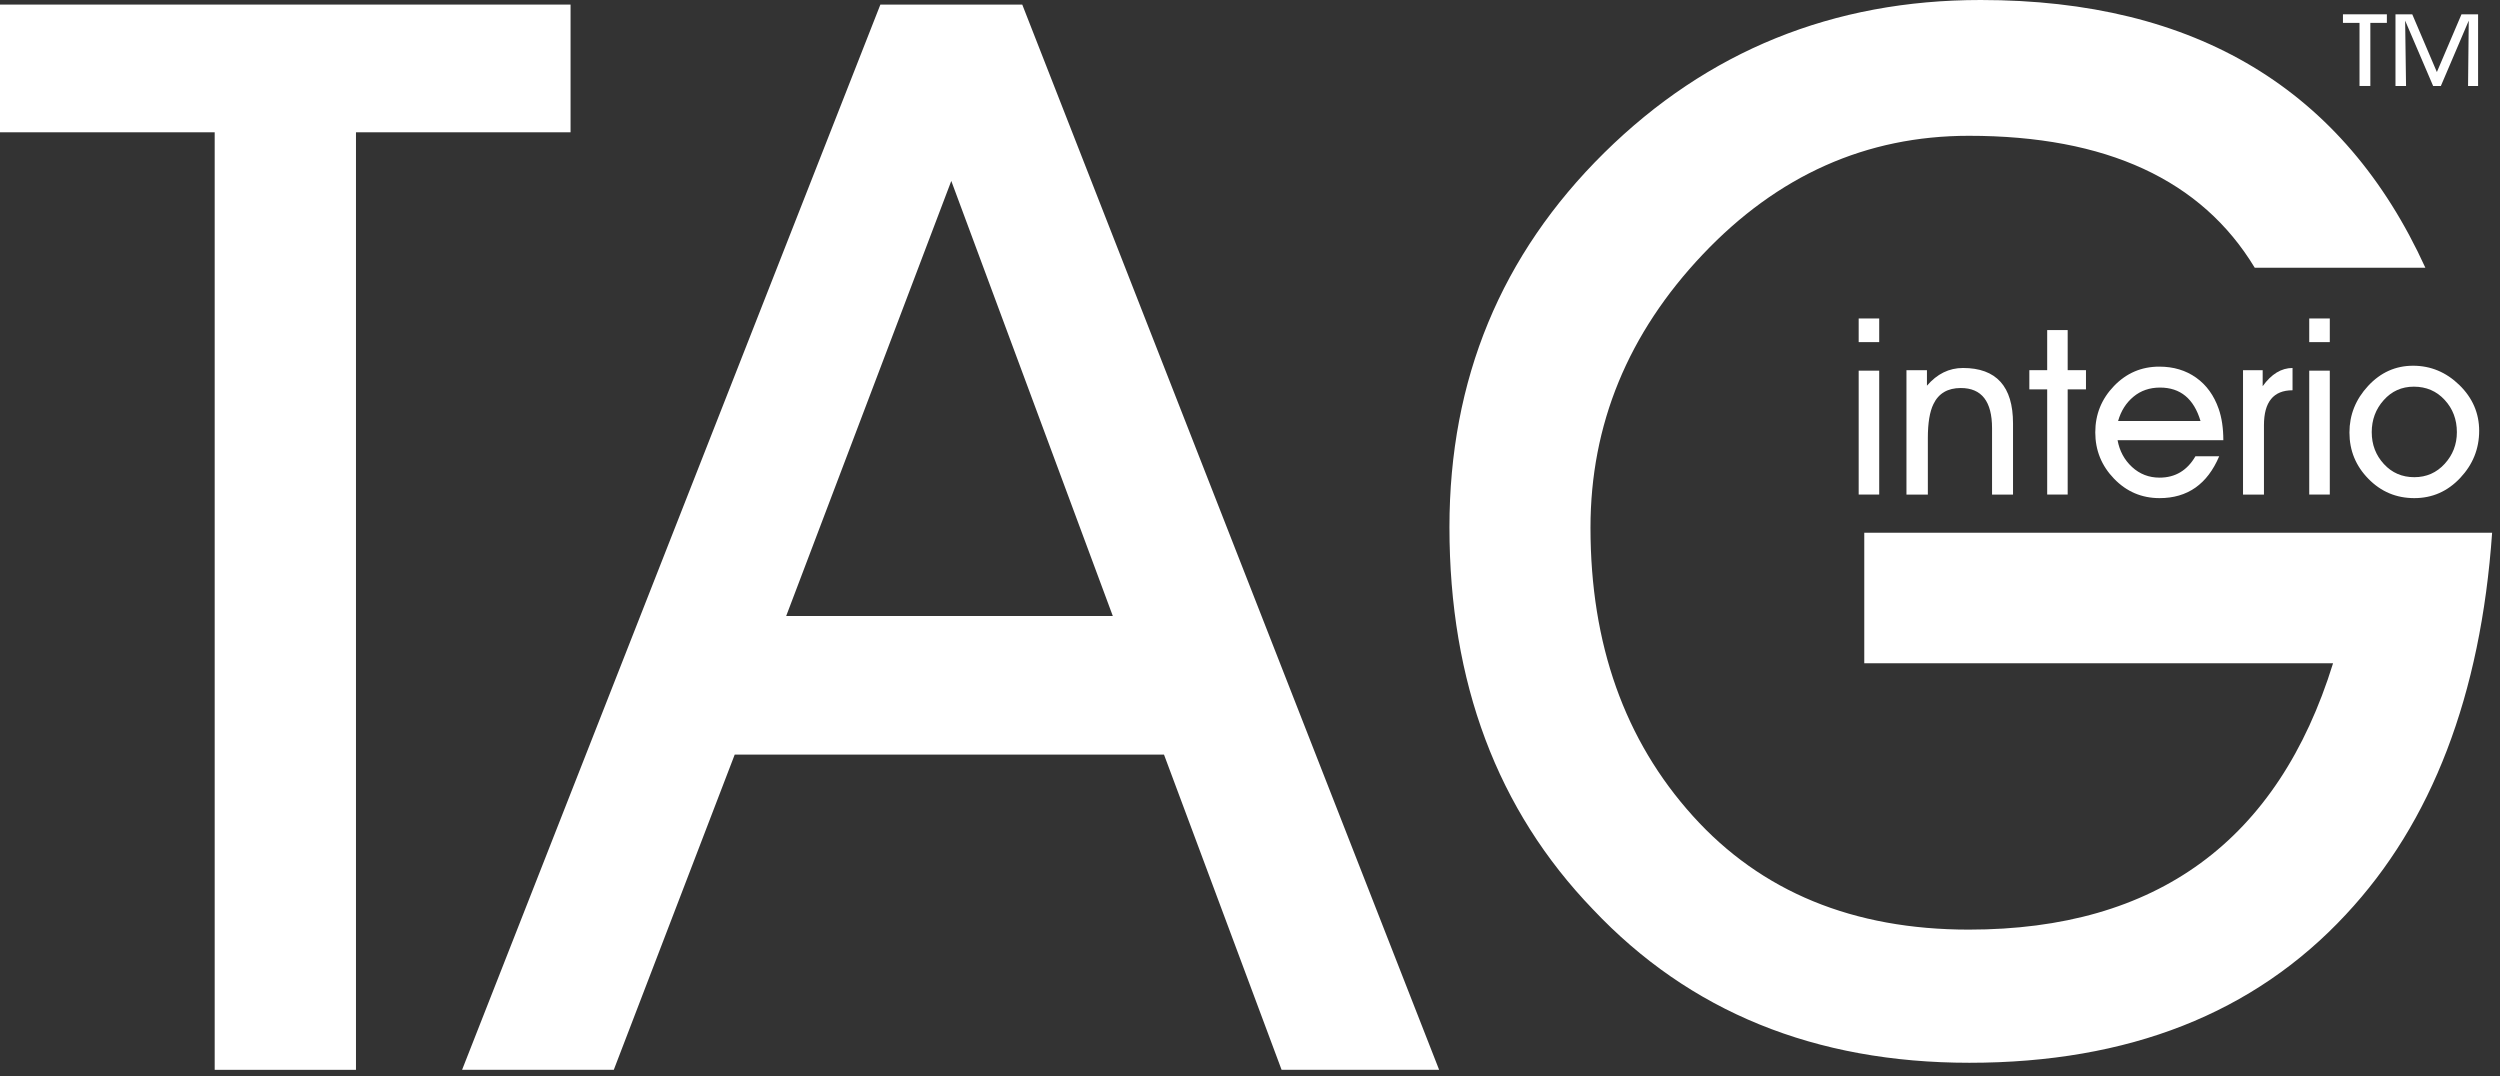
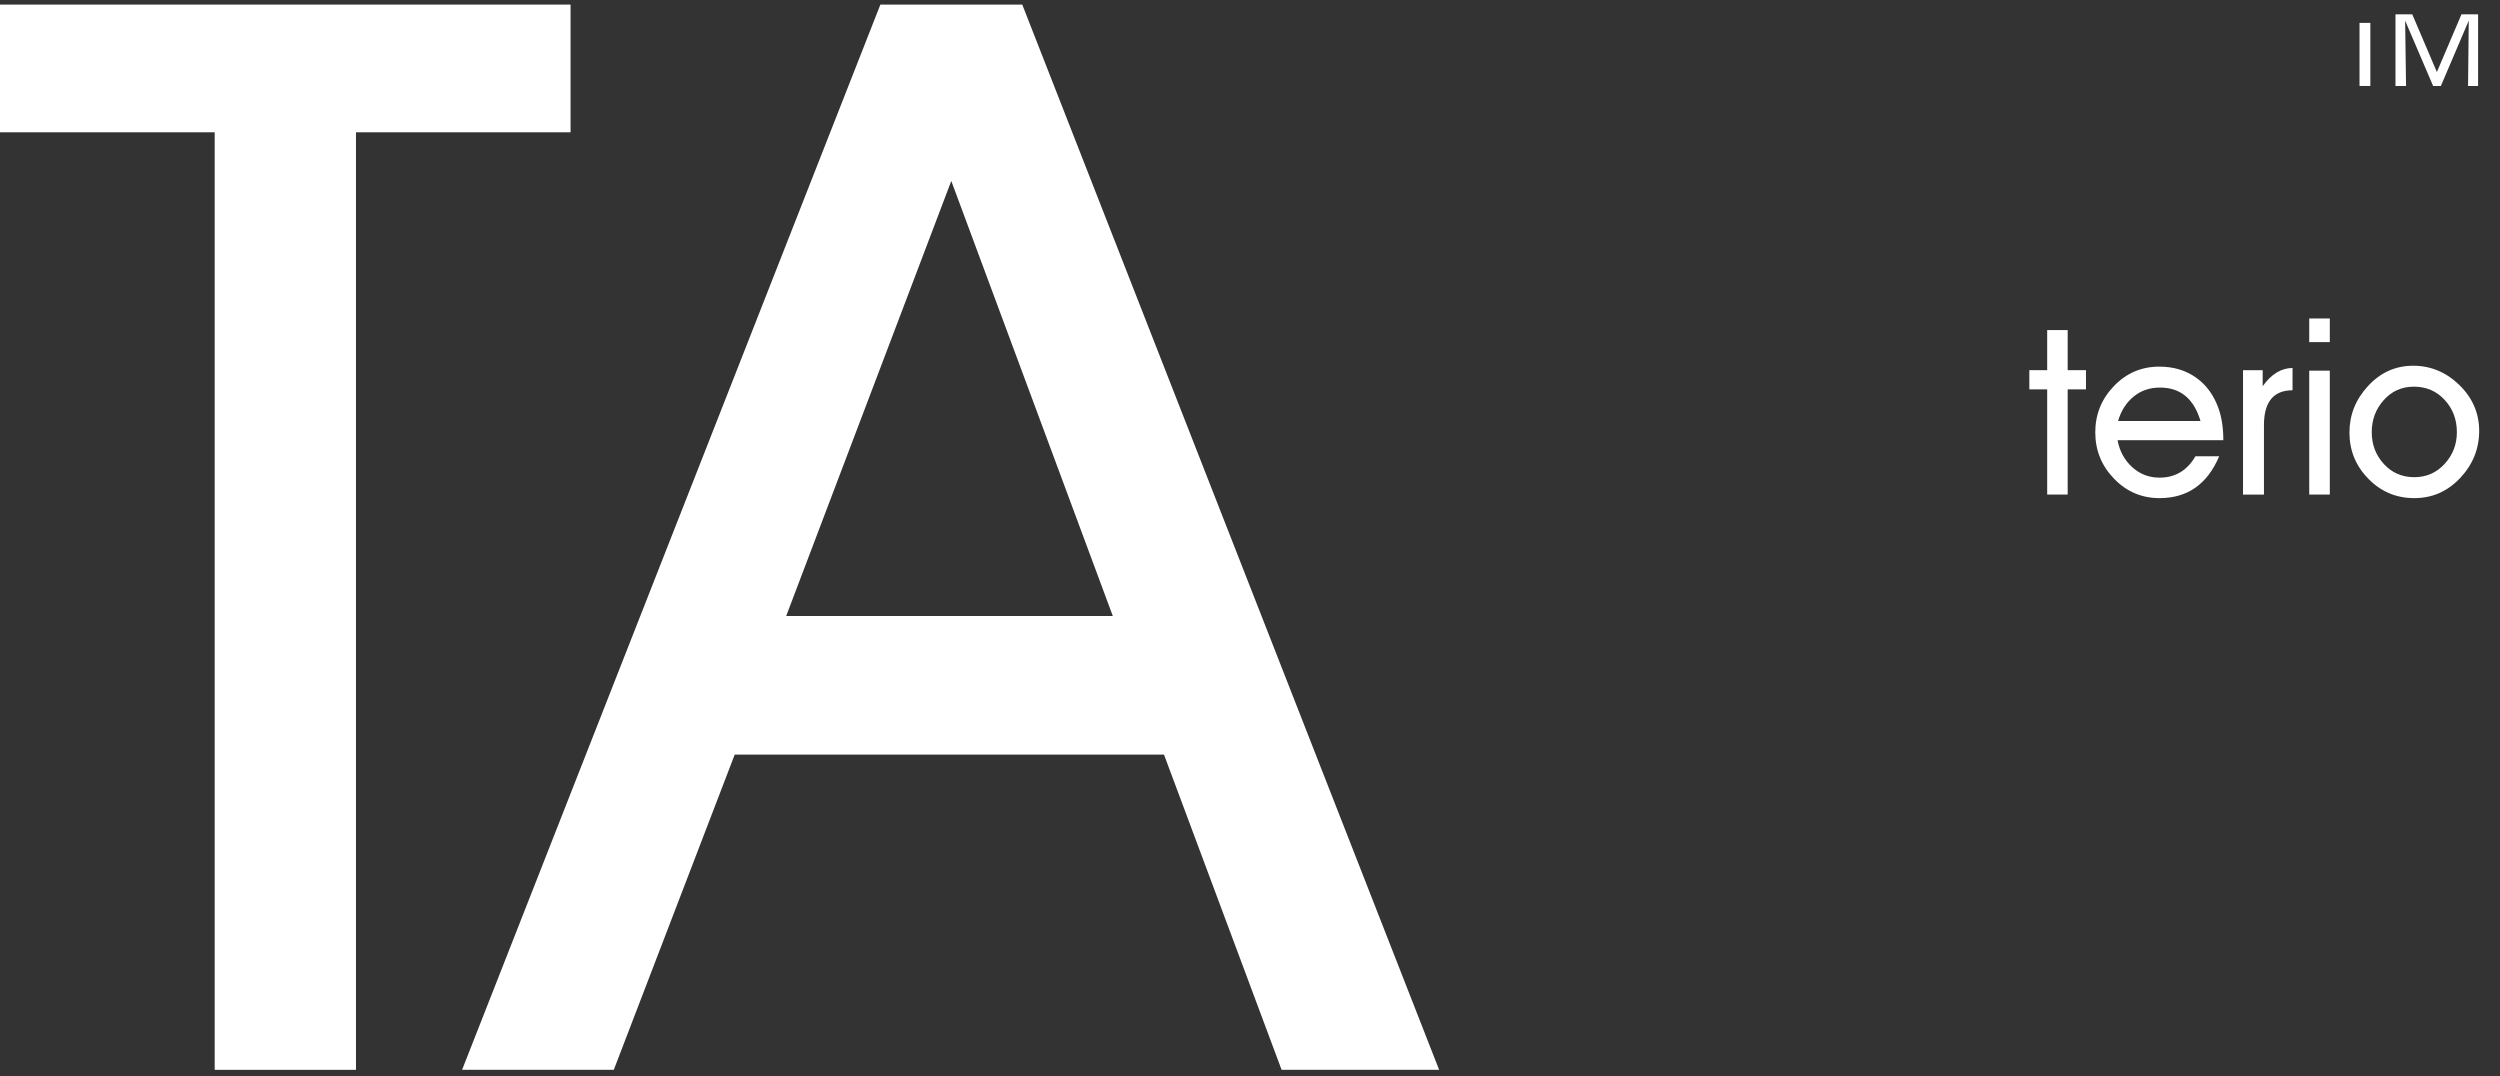
<svg xmlns="http://www.w3.org/2000/svg" width="72" height="31" viewBox="0 0 72 31" fill="none">
  <rect x="0" y="0" width="72" height="31" fill="#333333" stroke="none" />
-   <path fill-rule="evenodd" clip-rule="evenodd" d="M68.266 0.659V2.476H67.954V0.659H67.477V0.412H68.742V0.659H68.266Z" fill="white" />
+   <path fill-rule="evenodd" clip-rule="evenodd" d="M68.266 0.659V2.476H67.954V0.659H67.477V0.412V0.659H68.266Z" fill="white" />
  <path fill-rule="evenodd" clip-rule="evenodd" d="M69.268 0.594L69.294 2.476H68.99V0.412H69.473L70.182 2.075L70.891 0.412H71.369V2.476H71.08L71.1 0.594L70.297 2.476H70.074L69.268 0.594Z" fill="white" />
  <path fill-rule="evenodd" clip-rule="evenodd" d="M10.252 3.81V30.811H6.183V3.81H0V0.132H16.432V3.81H10.252Z" fill="white" />
  <path fill-rule="evenodd" clip-rule="evenodd" d="M22.642 17.741H32.049L27.397 5.211L22.642 17.741ZM33.523 21.732H21.16L17.677 30.811H13.308L25.355 0.132H29.441L41.447 30.811H36.91L33.523 21.732Z" fill="white" />
-   <path fill-rule="evenodd" clip-rule="evenodd" d="M53.691 19.102V15.342H71.773C71.446 20.021 70.04 23.687 67.559 26.341C64.913 29.187 61.3 30.608 56.718 30.608C52.272 30.608 48.658 29.137 45.876 26.189C43.121 23.326 41.744 19.657 41.744 15.182C41.744 10.926 43.231 7.333 46.203 4.399C49.176 1.467 52.79 0 57.044 0C63.237 0 67.505 2.57 69.85 7.71H64.936C63.406 5.178 60.661 3.911 56.702 3.911C53.752 3.911 51.199 5.049 49.042 7.325C46.885 9.602 45.806 12.227 45.806 15.199C45.806 18.552 46.788 21.32 48.756 23.502C50.723 25.683 53.371 26.773 56.703 26.773C62.111 26.773 65.608 24.216 67.192 19.102H53.691Z" fill="white" />
-   <path fill-rule="evenodd" clip-rule="evenodd" d="M54.121 14.243H53.53V10.675H54.121V14.243ZM54.121 9.172V9.853H53.53V9.172H54.121Z" fill="white" />
-   <path fill-rule="evenodd" clip-rule="evenodd" d="M55.522 14.244H54.906V10.662H55.496V11.108C55.788 10.768 56.134 10.598 56.534 10.598C57.494 10.598 57.975 11.13 57.975 12.193V14.244H57.371V12.331C57.371 11.561 57.071 11.175 56.471 11.175C56.094 11.175 55.832 11.329 55.683 11.638C55.576 11.857 55.522 12.182 55.522 12.611V14.244Z" fill="white" />
  <path fill-rule="evenodd" clip-rule="evenodd" d="M59.549 14.243H58.959V11.214H58.445V10.661H58.959V9.506H59.549V10.661H60.076V11.214H59.549V14.243Z" fill="white" />
  <path fill-rule="evenodd" clip-rule="evenodd" d="M62.209 11.162C61.91 11.162 61.655 11.25 61.444 11.425C61.232 11.601 61.084 11.834 61.001 12.125H63.375C63.183 11.483 62.795 11.162 62.209 11.162ZM63.229 13.14H63.913C63.572 13.944 63 14.346 62.195 14.346C61.682 14.346 61.245 14.16 60.885 13.787C60.525 13.415 60.344 12.97 60.344 12.452C60.344 11.935 60.523 11.491 60.882 11.118C61.241 10.745 61.675 10.559 62.187 10.559C62.597 10.559 62.95 10.665 63.249 10.877C63.547 11.089 63.763 11.388 63.898 11.775C63.986 12.027 64.032 12.328 64.032 12.677H60.986C61.043 12.988 61.181 13.245 61.402 13.449C61.623 13.653 61.888 13.756 62.195 13.756C62.647 13.756 62.991 13.55 63.229 13.14Z" fill="white" />
  <path fill-rule="evenodd" clip-rule="evenodd" d="M65.202 14.244H64.599V10.662H65.165V11.122C65.416 10.773 65.703 10.598 66.025 10.598L66.025 11.24C65.477 11.24 65.202 11.575 65.202 12.245V14.244Z" fill="white" />
  <path fill-rule="evenodd" clip-rule="evenodd" d="M67.098 14.243H66.506V10.675H67.098V14.243ZM67.098 9.172V9.853H66.506V9.172H67.098Z" fill="white" />
  <path fill-rule="evenodd" clip-rule="evenodd" d="M68.306 12.447C68.306 12.804 68.422 13.109 68.654 13.362C68.886 13.616 69.179 13.743 69.532 13.743C69.881 13.743 70.172 13.615 70.406 13.359C70.64 13.103 70.758 12.799 70.758 12.447C70.758 12.08 70.64 11.77 70.406 11.517C70.172 11.263 69.876 11.136 69.518 11.136C69.169 11.136 68.881 11.266 68.651 11.524C68.42 11.782 68.306 12.09 68.306 12.447ZM71.4 12.408C71.4 12.926 71.218 13.378 70.854 13.765C70.49 14.152 70.05 14.346 69.532 14.346C69.014 14.346 68.573 14.161 68.21 13.79C67.846 13.419 67.664 12.975 67.664 12.457C67.664 11.949 67.843 11.501 68.202 11.114C68.562 10.726 68.993 10.533 69.497 10.533C70.005 10.533 70.449 10.719 70.83 11.089C71.21 11.46 71.4 11.9 71.4 12.408Z" fill="white" />
</svg>